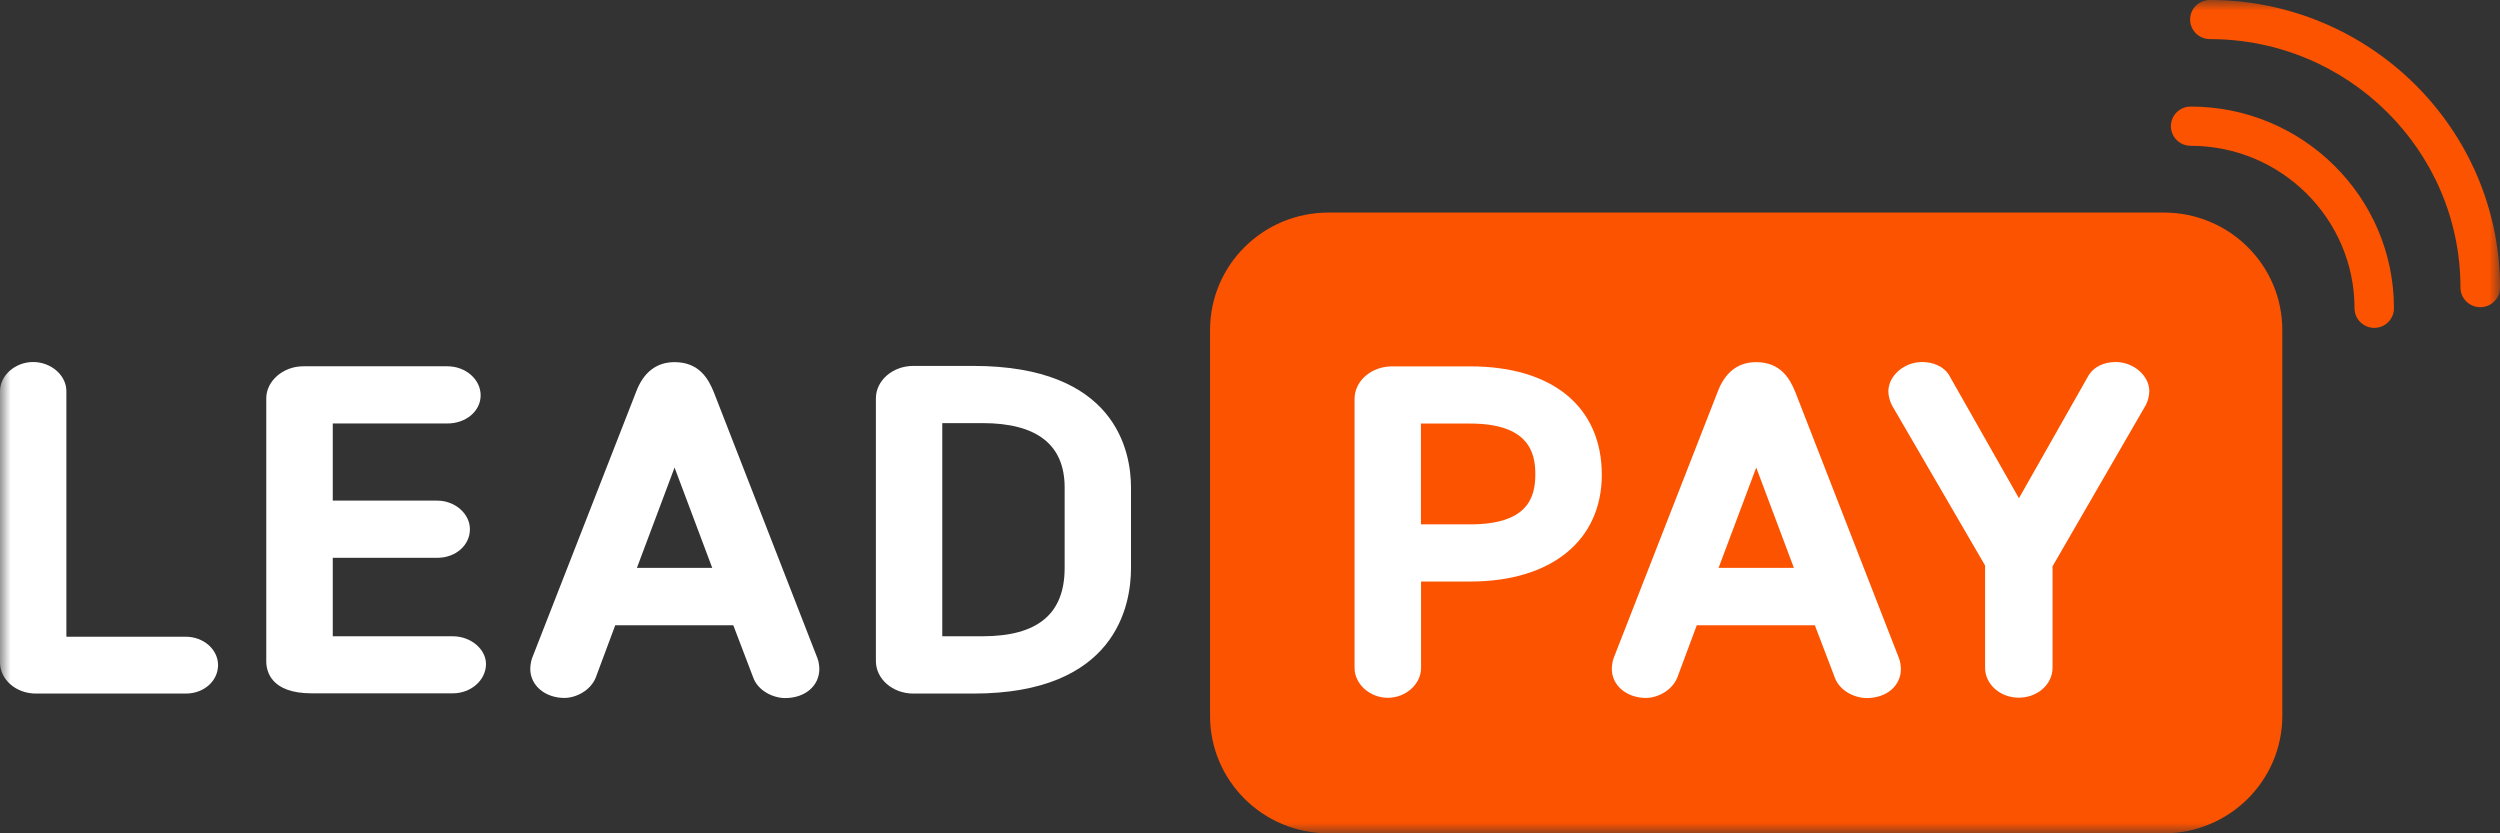
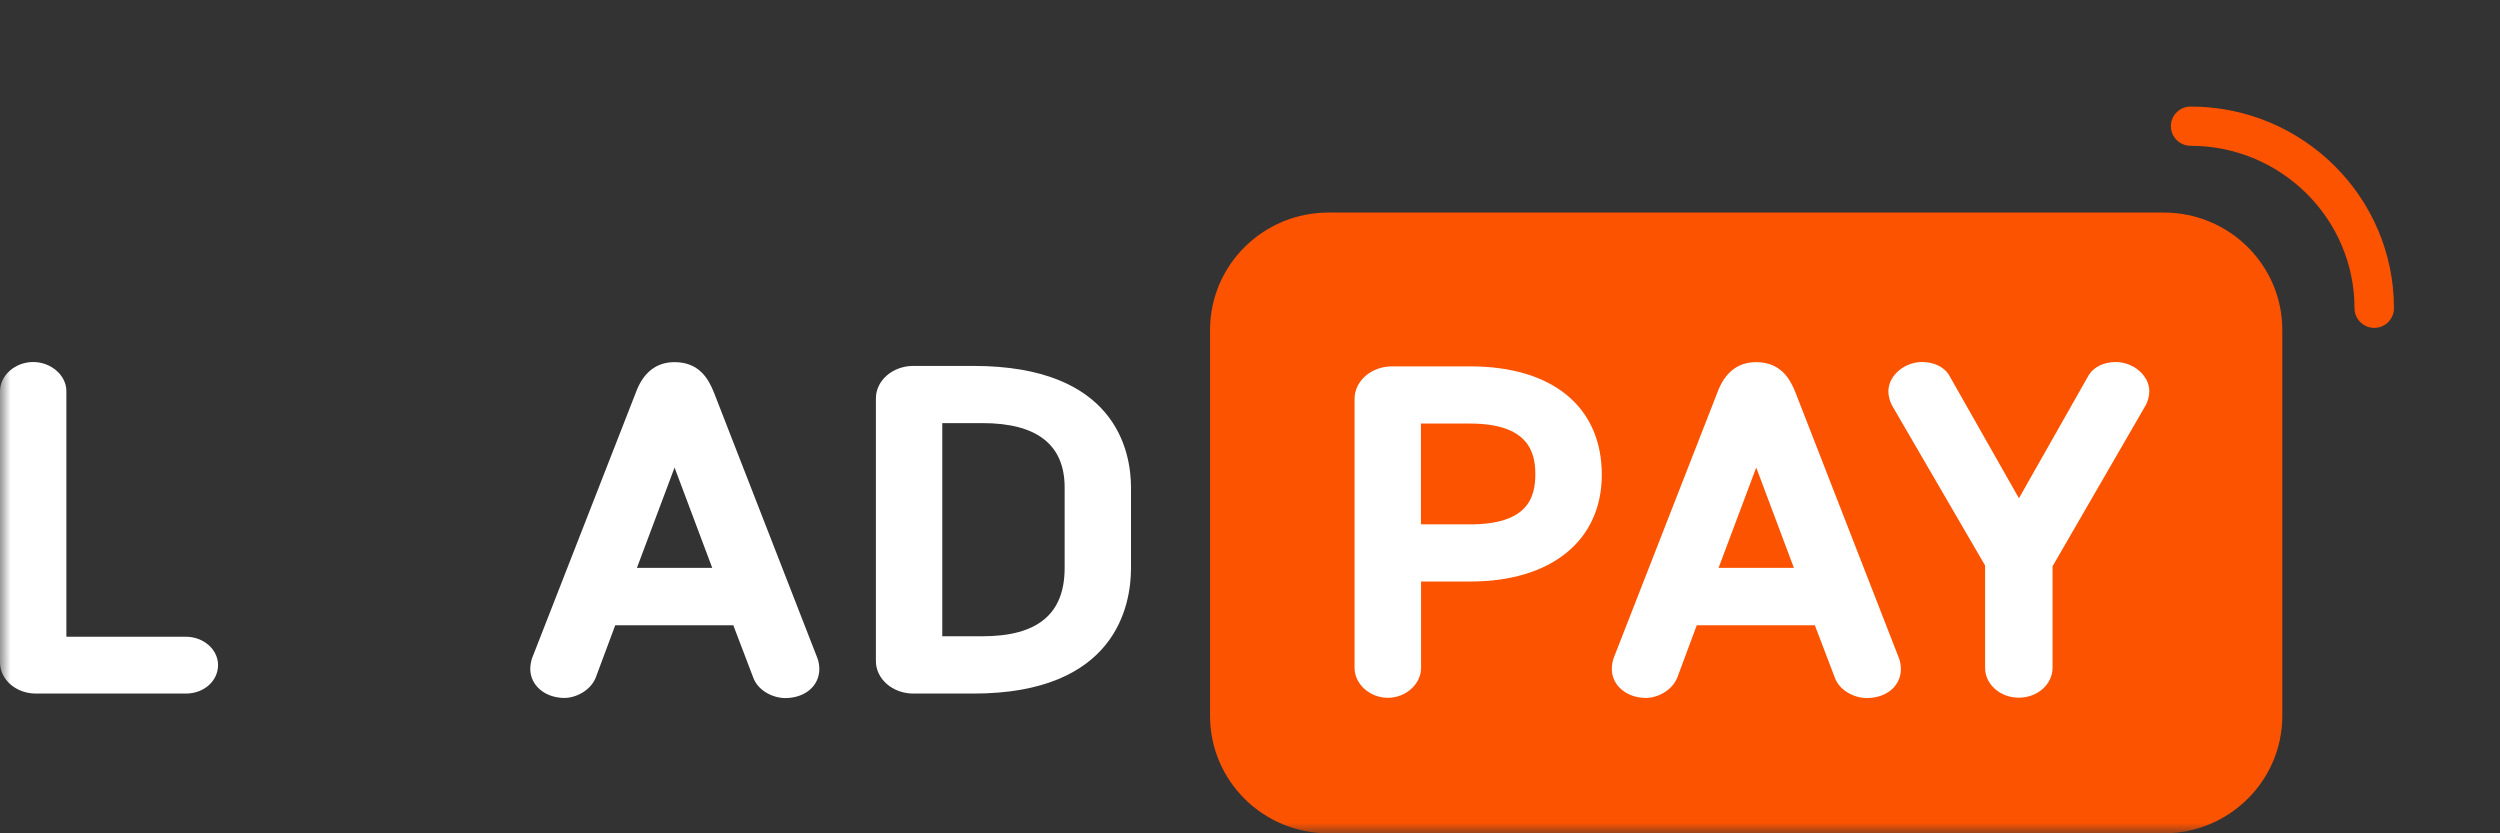
<svg xmlns="http://www.w3.org/2000/svg" width="120" height="40" viewBox="0 0 120 40" fill="none">
  <rect x="0" y="0" width="120" height="40" fill="#333333" stroke="none" />
  <mask id="mask0_212_54" style="mask-type:luminance" maskUnits="userSpaceOnUse" x="0" y="0" width="120" height="40">
    <path d="M120 0H0V40H120V0Z" fill="white" />
  </mask>
  <g mask="url(#mask0_212_54)">
    <path d="M103.866 40H63.767C60.627 40 58.082 37.477 58.082 34.363V15.841C58.082 12.727 60.627 10.203 63.767 10.203H103.866C107.006 10.203 109.551 12.727 109.551 15.841V34.369C109.546 37.477 107 40 103.866 40Z" fill="#FC5301" />
    <path d="M113.966 15.738C113.446 15.738 113.017 15.318 113.017 14.796C113.017 10.497 109.488 6.998 105.152 6.998C104.632 6.998 104.203 6.578 104.203 6.057C104.203 5.535 104.626 5.115 105.152 5.115C110.534 5.115 114.91 9.454 114.91 14.79C114.91 15.318 114.487 15.738 113.966 15.738Z" fill="#FC5301" />
-     <path d="M119.052 14.745C118.531 14.745 118.102 14.326 118.102 13.804C118.102 7.225 112.703 1.877 106.074 1.877C105.554 1.877 105.125 1.458 105.125 0.936C105.125 0.414 105.554 0 106.074 0C113.75 0 120.001 6.193 120.001 13.81C120.001 14.326 119.578 14.745 119.052 14.745Z" fill="#FC5301" />
    <path d="M8.917 30.563H3.186V18.772C3.186 18.018 2.454 17.377 1.59 17.377C0.732 17.377 0 18.018 0 18.772V31.794C0 32.622 0.772 33.291 1.722 33.291H8.922C9.786 33.291 10.467 32.69 10.467 31.918C10.461 31.17 9.769 30.563 8.917 30.563Z" fill="white" />
-     <path d="M21.732 30.541H15.973V26.775H20.989C21.87 26.775 22.556 26.174 22.556 25.403C22.556 24.66 21.841 24.03 20.989 24.03H15.973V20.327H21.475C22.367 20.327 23.071 19.732 23.071 18.977C23.071 18.212 22.356 17.582 21.475 17.582H14.554C13.593 17.582 12.781 18.285 12.781 19.119V31.743C12.781 32.208 12.993 33.28 14.96 33.28H21.732C22.613 33.28 23.328 32.645 23.328 31.868C23.322 31.154 22.596 30.541 21.732 30.541Z" fill="white" />
    <path d="M34.267 18.835C33.998 18.16 33.54 17.383 32.379 17.383C31.504 17.383 30.875 17.876 30.521 18.84L25.545 31.578C25.482 31.737 25.453 31.981 25.453 32.106C25.453 32.9 26.162 33.501 27.095 33.501C27.627 33.501 28.336 33.16 28.593 32.531C28.593 32.525 28.599 32.52 28.599 32.514L29.531 30.013H35.199L36.148 32.503C36.372 33.155 37.109 33.507 37.687 33.507C38.642 33.507 39.328 32.922 39.328 32.111C39.328 31.986 39.3 31.743 39.237 31.595L34.267 18.835ZM34.187 27.257H30.572L32.379 22.442L34.187 27.257Z" fill="white" />
    <path d="M46.721 17.564H43.839C42.849 17.564 42.043 18.262 42.043 19.124V31.732C42.043 32.593 42.849 33.291 43.839 33.291H46.721C53.55 33.291 54.288 29.077 54.288 27.268V23.406C54.288 21.648 53.55 17.564 46.721 17.564ZM47.156 30.541H45.229V20.309H47.156C49.776 20.309 51.103 21.347 51.103 23.4V27.262C51.103 29.469 49.81 30.541 47.156 30.541Z" fill="white" />
    <path d="M70.567 17.586H66.816C65.826 17.586 65.019 18.284 65.019 19.145V32.059C65.019 32.836 65.752 33.494 66.615 33.494C67.479 33.494 68.211 32.836 68.211 32.059V27.913H70.573C74.468 27.913 76.887 25.945 76.887 22.781C76.882 19.526 74.519 17.586 70.567 17.586ZM70.567 25.169H68.205V20.331H70.567C73.37 20.331 73.696 21.715 73.696 22.758C73.696 23.881 73.336 25.169 70.567 25.169Z" fill="white" />
    <path d="M86.181 18.835C85.912 18.16 85.455 17.383 84.294 17.383C83.418 17.383 82.789 17.876 82.435 18.84L77.459 31.578C77.396 31.737 77.367 31.981 77.367 32.106C77.367 32.9 78.077 33.501 79.009 33.501C79.541 33.501 80.25 33.16 80.507 32.531C80.507 32.525 80.513 32.52 80.513 32.514L81.445 30.013H87.113L88.063 32.503C88.286 33.155 89.024 33.507 89.601 33.507C90.556 33.507 91.243 32.922 91.243 32.111C91.243 31.986 91.214 31.743 91.151 31.595L86.181 18.835ZM86.107 27.257H82.492L84.299 22.442L86.107 27.257Z" fill="white" />
    <path d="M101.553 17.377C101.004 17.377 100.529 17.593 100.266 17.995L96.909 23.916L93.529 17.961C93.283 17.598 92.808 17.377 92.259 17.377C91.395 17.377 90.641 18.041 90.641 18.789C90.641 19.022 90.721 19.277 90.818 19.464L95.284 27.143V32.054C95.284 32.848 96.011 33.489 96.903 33.489C97.795 33.489 98.522 32.848 98.522 32.054V27.183L103.006 19.43C103.086 19.271 103.166 19.022 103.166 18.783C103.172 18.041 102.417 17.377 101.553 17.377Z" fill="white" />
  </g>
</svg>